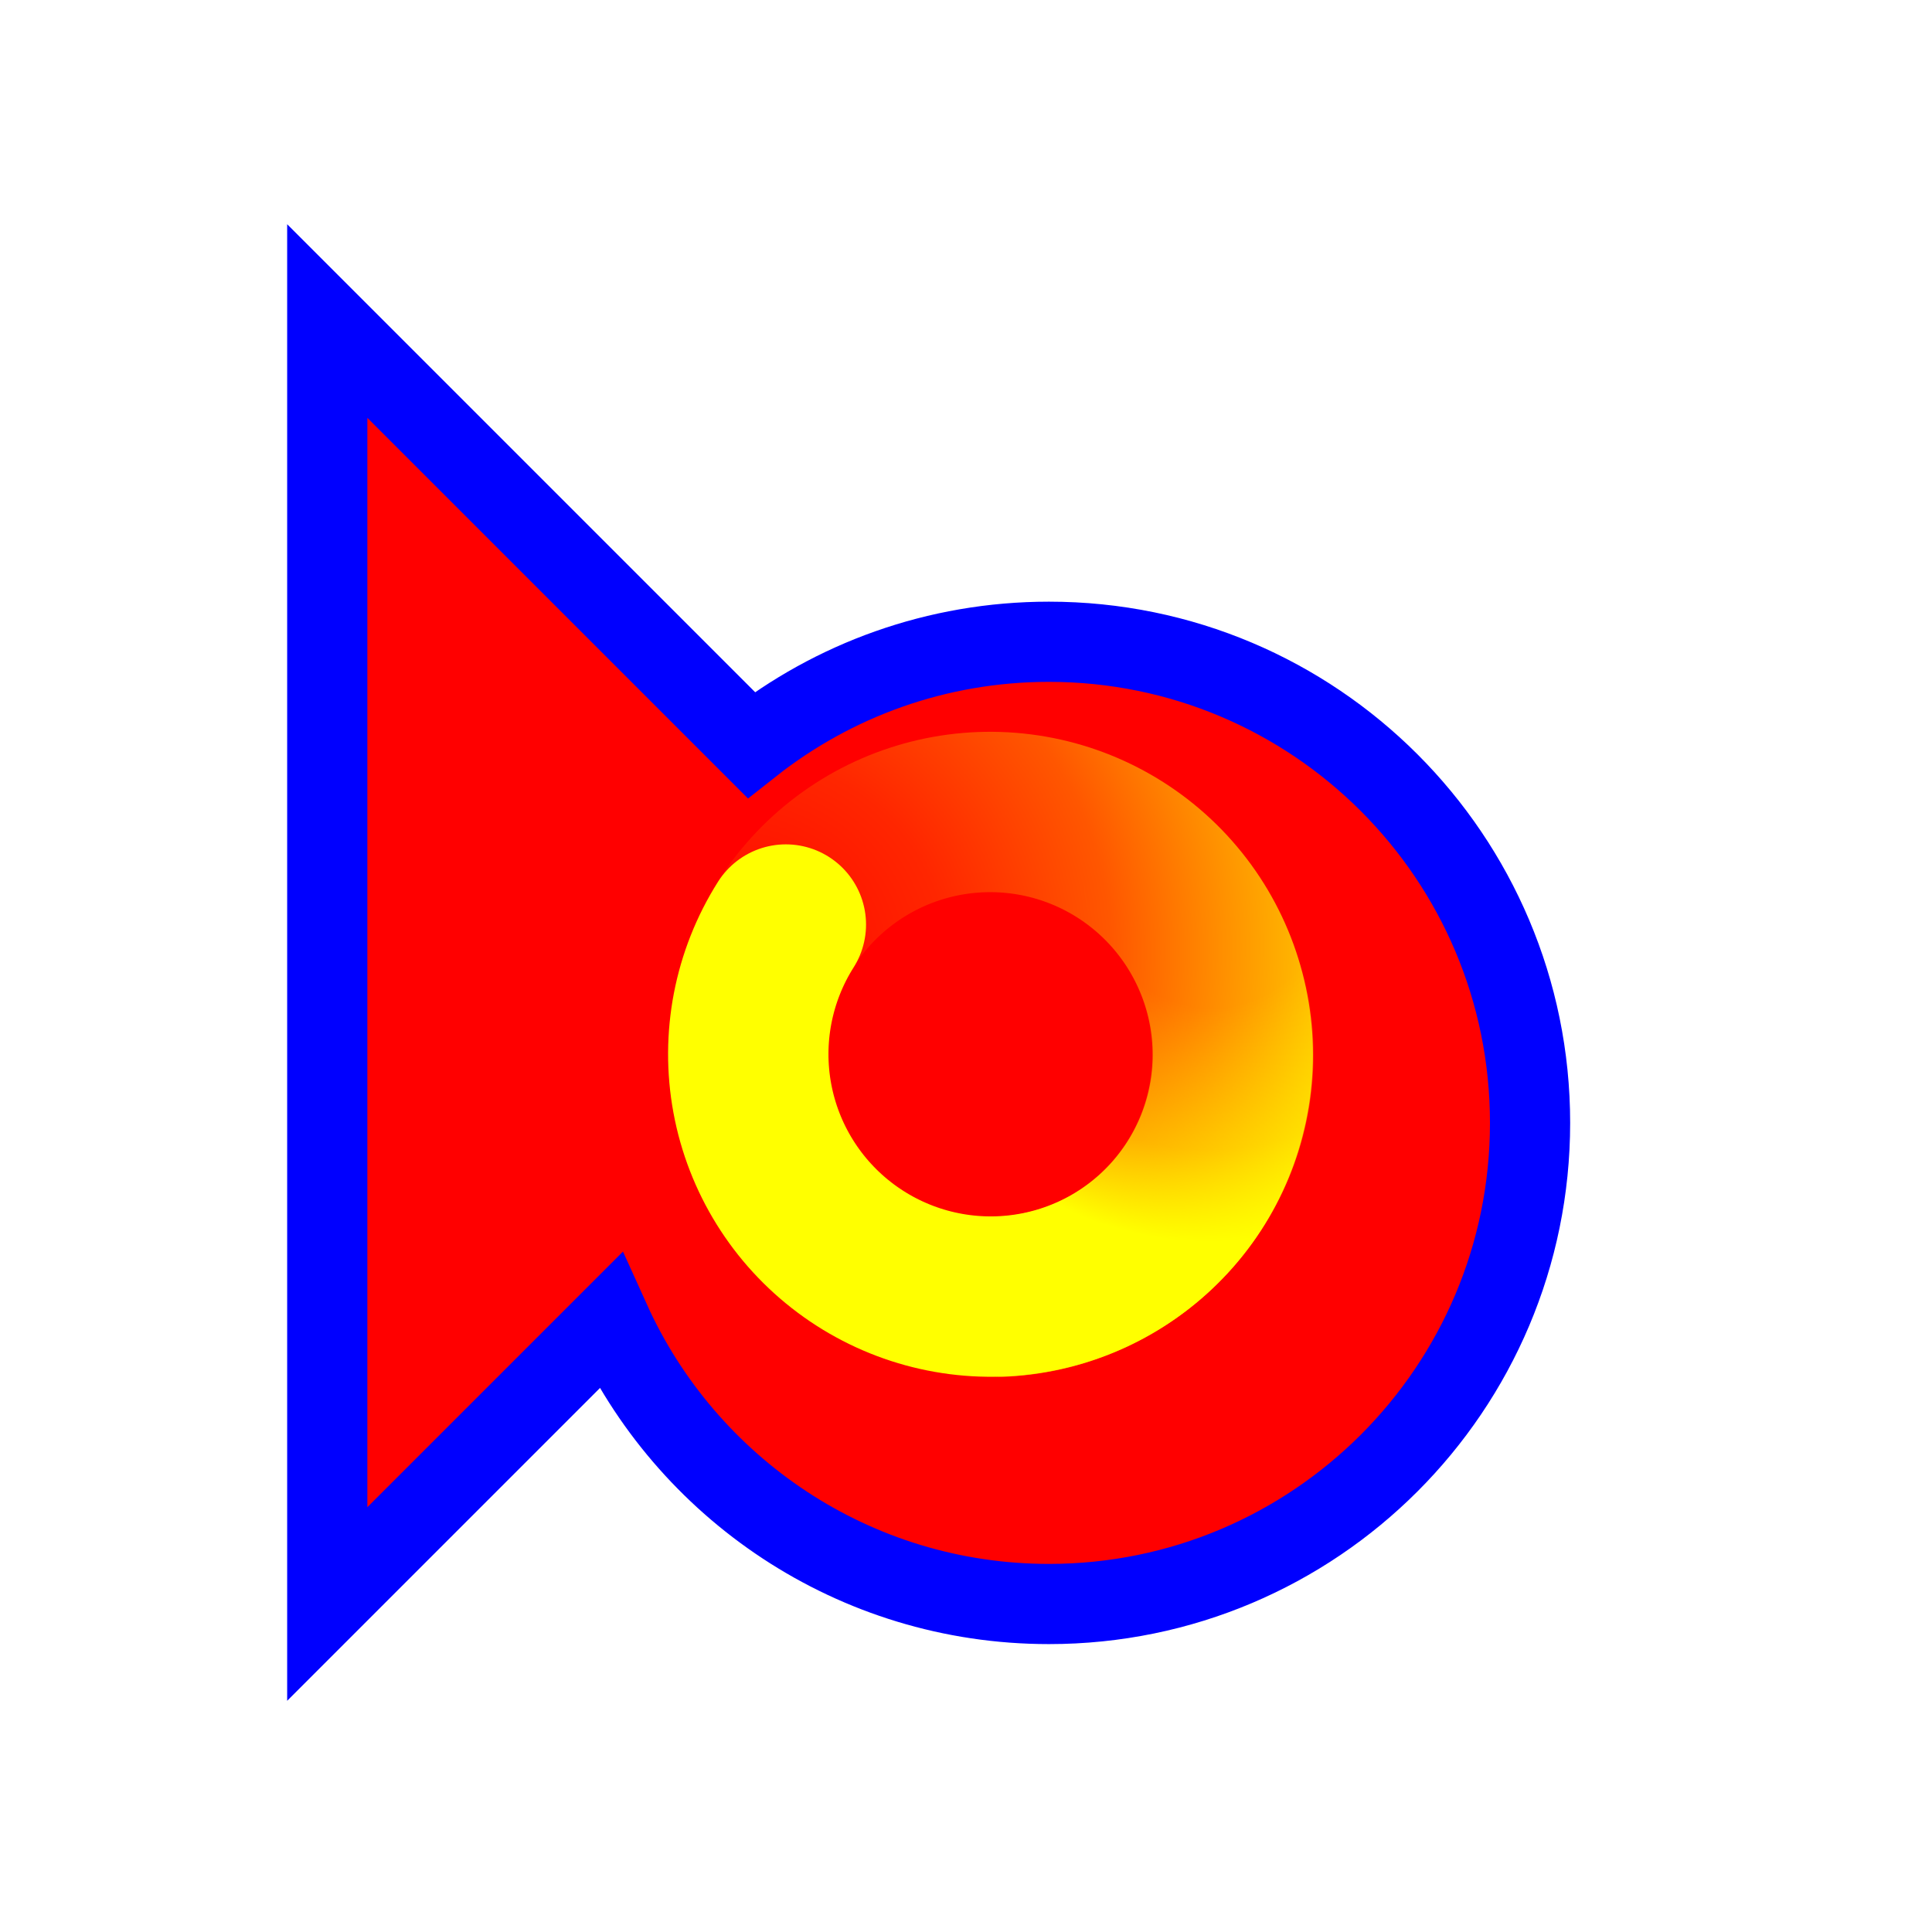
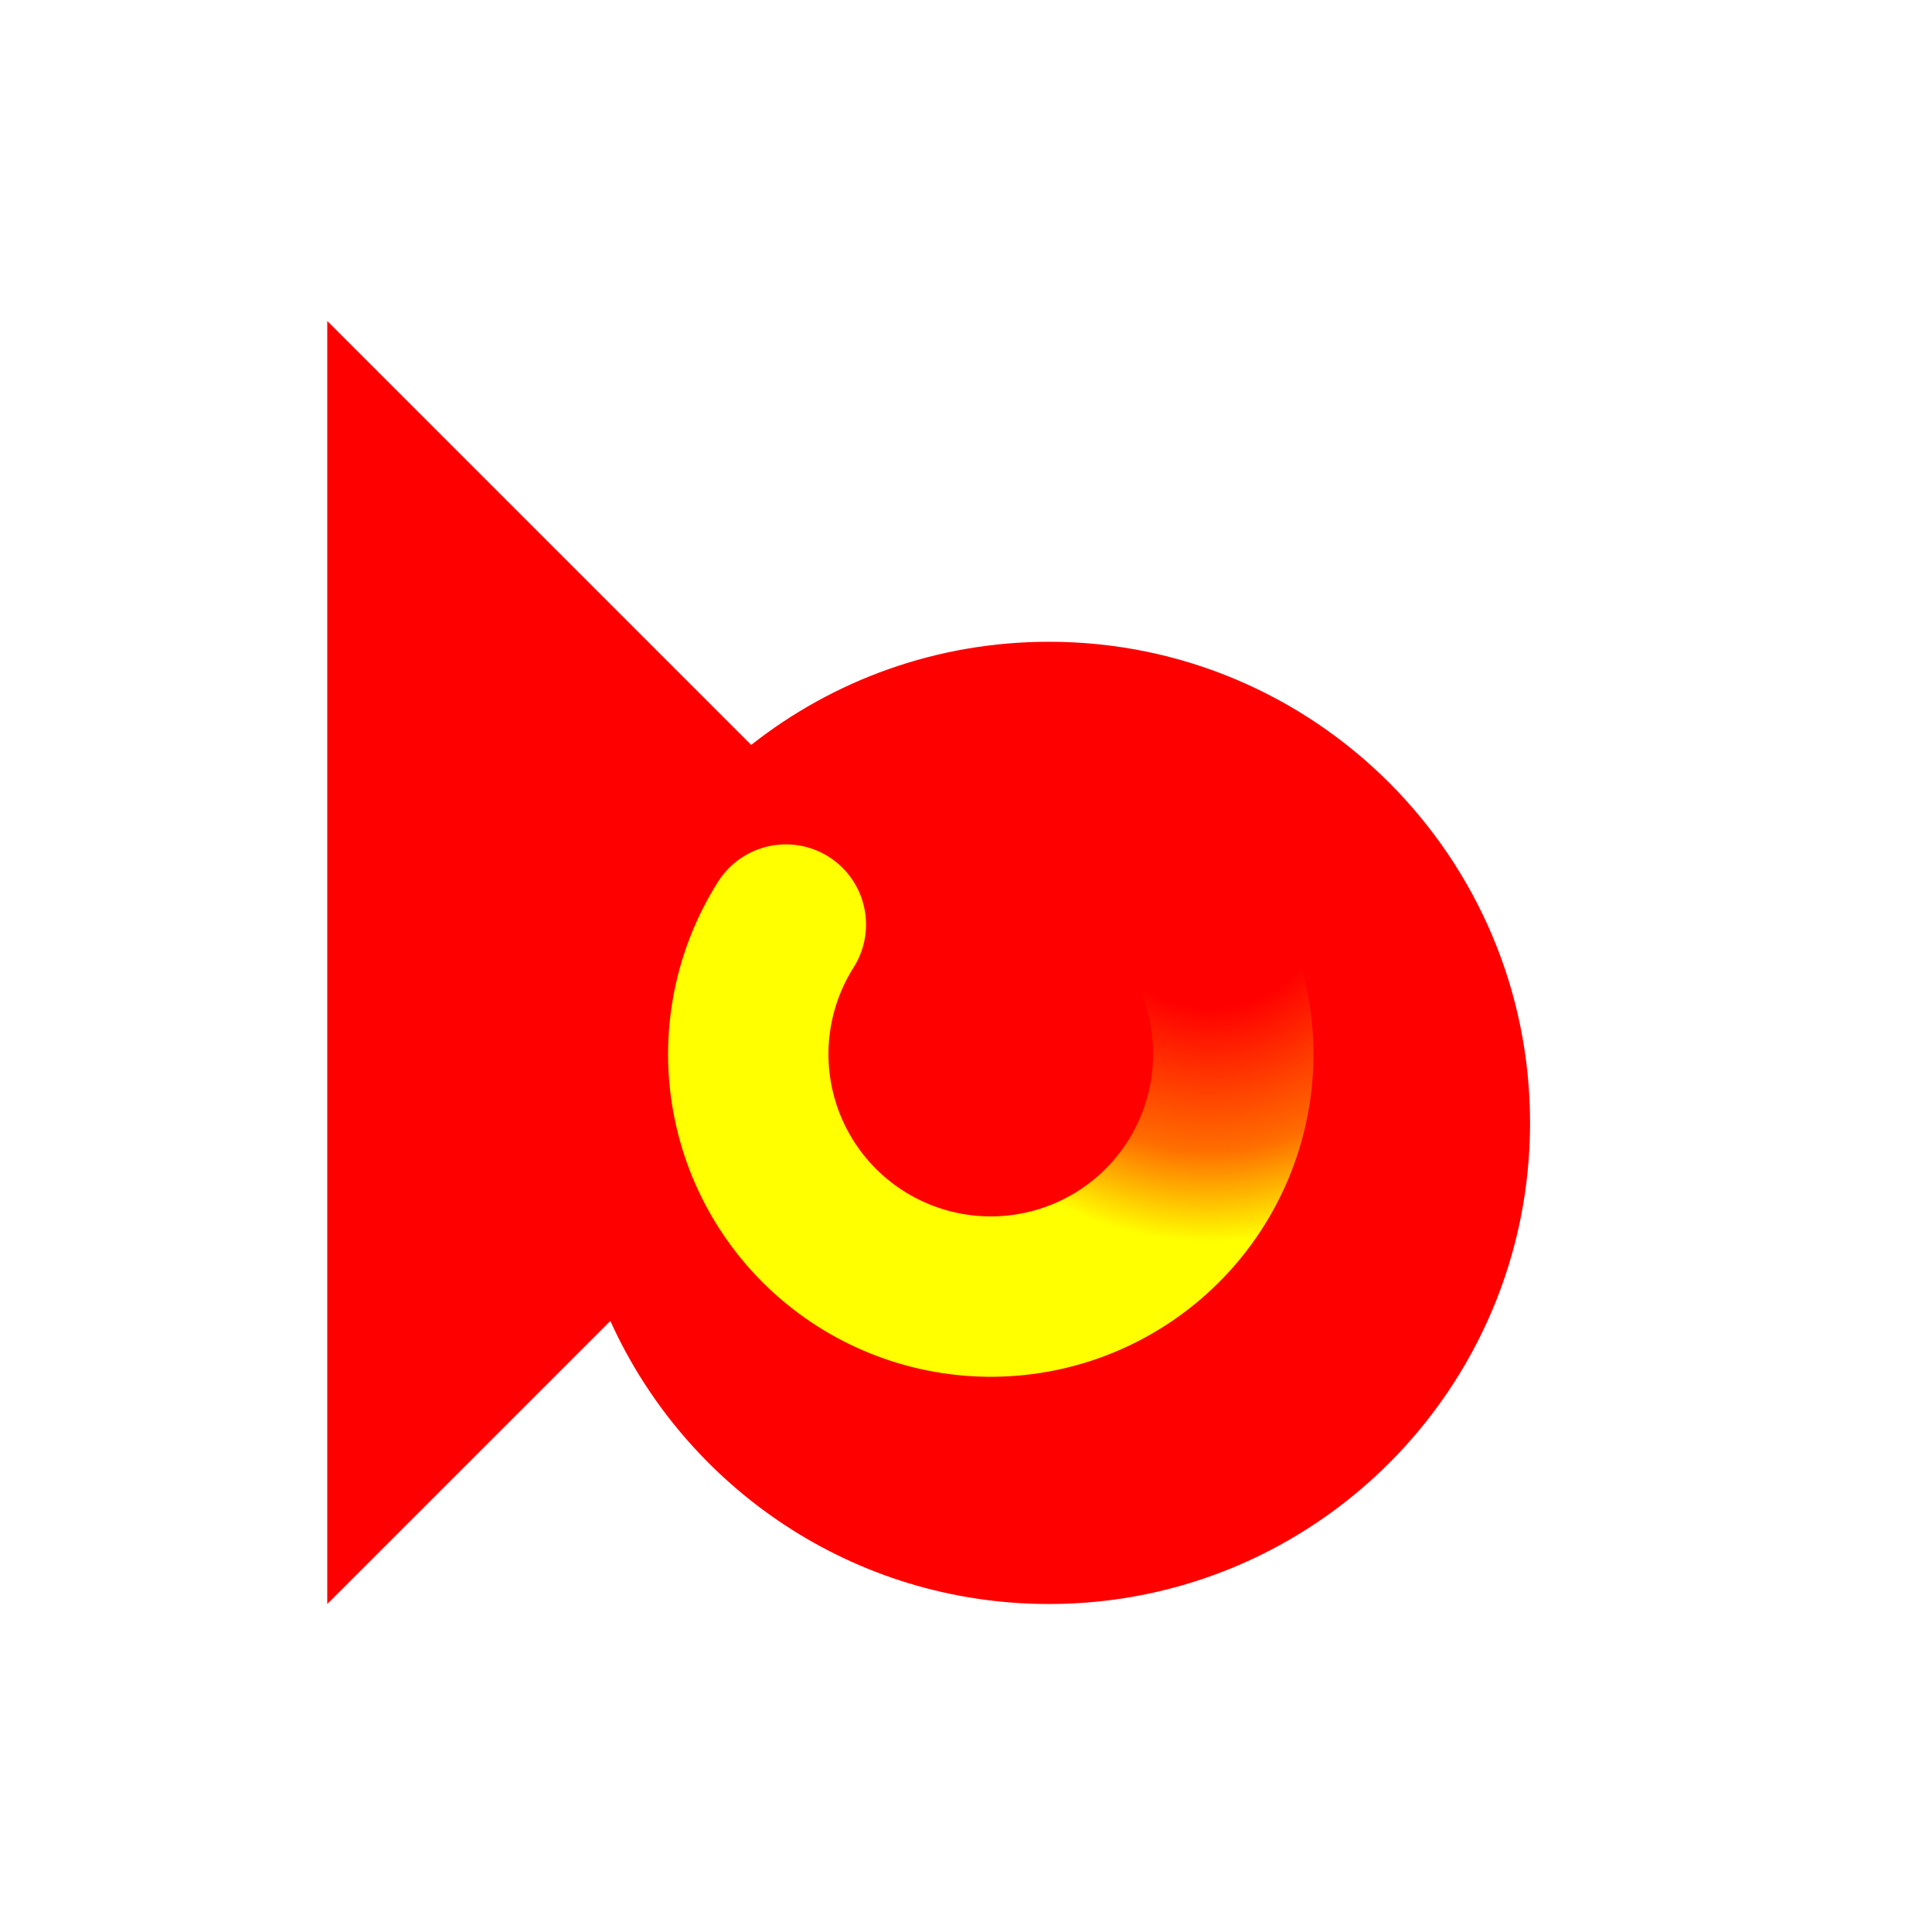
<svg xmlns="http://www.w3.org/2000/svg" width="257" height="257" viewBox="0 0 257 257" fill="none">
  <g filter="url(#filter0_d_1_4276)">
    <path d="M35.533 204.369V33.703L91.925 90.094C102.821 81.499 116.578 76.369 131.533 76.369C166.879 76.369 195.533 105.023 195.533 140.369C195.533 175.715 166.879 204.369 131.533 204.369C105.578 204.369 83.231 188.919 73.189 166.713L35.533 204.369Z" fill="#FF0000" />
-     <path d="M35.533 204.369V33.703L91.925 90.094C102.821 81.499 116.578 76.369 131.533 76.369C166.879 76.369 195.533 105.023 195.533 140.369C195.533 175.715 166.879 204.369 131.533 204.369C105.578 204.369 83.231 188.919 73.189 166.713L35.533 204.369Z" stroke="#0000FF" stroke-width="10.667" />
  </g>
-   <path d="M99.99 134.502C101.44 126.509 105.852 119.359 112.345 114.479C118.838 109.6 126.935 107.35 135.016 108.181C143.097 109.011 150.569 112.86 155.937 118.959C161.306 125.057 164.176 132.956 163.975 141.077C163.773 149.197 160.515 156.942 154.851 162.764C149.187 168.585 141.534 172.054 133.422 172.478" stroke="url(#paint0_radial_1_4276)" stroke-width="21.333" stroke-linecap="round" />
  <path d="M154.85 117.66C160.534 123.463 163.817 131.197 164.045 139.316C164.273 147.435 161.428 155.342 156.079 161.456C150.729 167.57 143.27 171.442 135.19 172.297C127.11 173.152 119.006 170.928 112.496 166.069C105.986 161.211 101.55 154.075 100.074 146.088C98.598 138.101 100.192 129.851 104.535 122.986" stroke="url(#paint1_radial_1_4276)" stroke-width="21.333" stroke-linecap="round" />
  <defs>
    <filter id="filter0_d_1_4276" x="18.2" y="9.827" width="210.667" height="236.418" filterUnits="userSpaceOnUse" color-interpolation-filters="sRGB">
      <feFlood flood-opacity="0" result="BackgroundImageFix" />
      <feColorMatrix in="SourceAlpha" type="matrix" values="0 0 0 0 0 0 0 0 0 0 0 0 0 0 0 0 0 0 127 0" result="hardAlpha" />
      <feOffset dx="8" dy="9" />
      <feGaussianBlur stdDeviation="10" />
      <feComposite in2="hardAlpha" operator="out" />
      <feColorMatrix type="matrix" values="0 0 0 0 0 0 0 0 0 0 0 0 0 0 0 0 0 0 0.6 0" />
      <feBlend mode="normal" in2="BackgroundImageFix" result="effect1_dropShadow_1_4276" />
      <feBlend mode="normal" in="SourceGraphic" in2="effect1_dropShadow_1_4276" result="shape" />
    </filter>
    <radialGradient id="paint0_radial_1_4276" cx="0" cy="0" r="1" gradientUnits="userSpaceOnUse" gradientTransform="translate(95.132 130.249) rotate(147.017) scale(98.727 92.761)">
      <stop stop-color="#FFFF00" stop-opacity="0" />
      <stop offset="0.319" stop-color="#FFFF00" stop-opacity="0.15" />
      <stop offset="0.543" stop-color="#FFFF00" stop-opacity="0.34" />
      <stop offset="1" stop-color="#FFFF00" />
    </radialGradient>
    <radialGradient id="paint1_radial_1_4276" cx="0" cy="0" r="1" gradientUnits="userSpaceOnUse" gradientTransform="translate(161.128 116.154) rotate(-85.933) scale(48.995 46.034)">
      <stop stop-color="#FFFF00" stop-opacity="0" />
      <stop offset="0.364" stop-color="#FFFF00" stop-opacity="0" />
      <stop offset="0.751" stop-color="#FFFF00" stop-opacity="0.43" />
      <stop offset="1" stop-color="#FFFF00" />
    </radialGradient>
  </defs>
</svg>